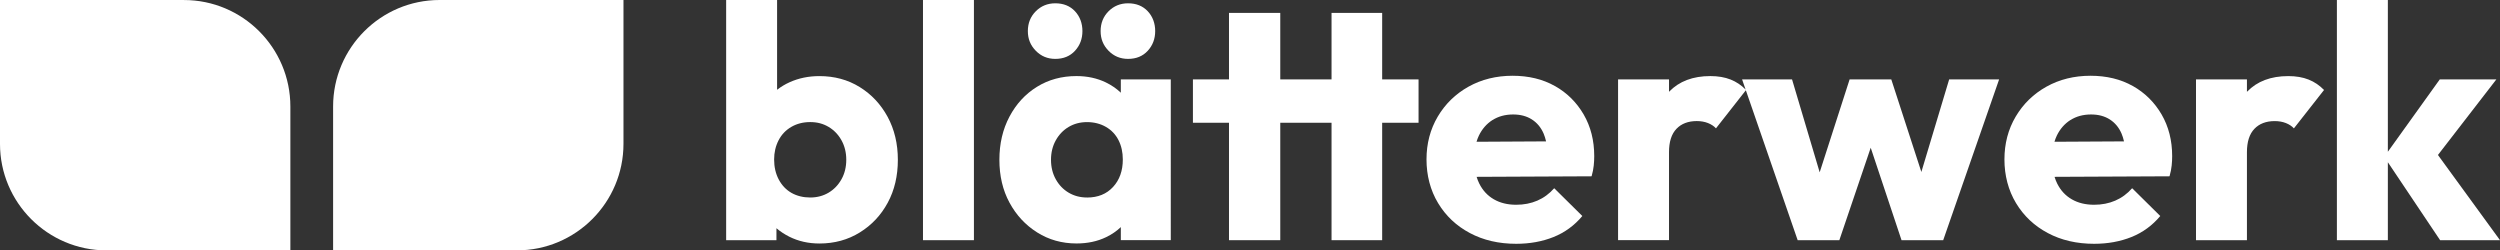
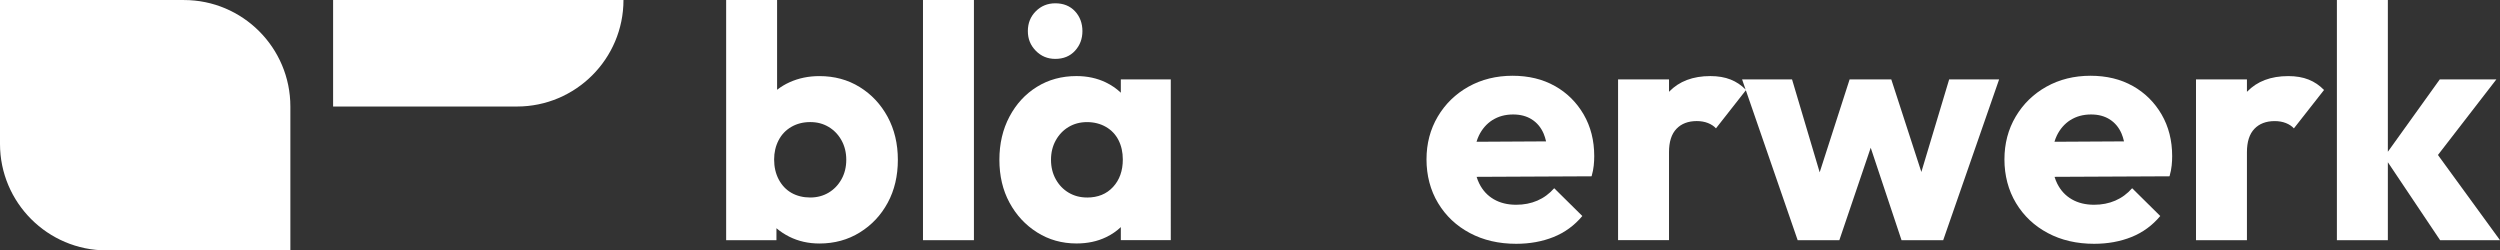
<svg xmlns="http://www.w3.org/2000/svg" id="Layer_2" data-name="Layer 2" viewBox="0 0 968.84 97.03">
  <rect x="0" y="0" width="968.84" height="97.03" fill="#333333" stroke="none" />
  <defs>
    <style>
      .cls-1 {
        fill: #fff;
      }
    </style>
  </defs>
  <g id="Layer_1-2" data-name="Layer 1">
    <g>
      <g>
-         <path class="cls-1" d="M136.84-7.75h55.74c22.78,0,41.28,18.5,41.28,41.28v71.25h-55.74c-22.78,0-41.28-18.5-41.28-41.28V-7.75h0Z" transform="translate(233.87 -136.84) rotate(90)" />
+         <path class="cls-1" d="M136.84-7.75c22.78,0,41.28,18.5,41.28,41.28v71.25h-55.74c-22.78,0-41.28-18.5-41.28-41.28V-7.75h0Z" transform="translate(233.87 -136.84) rotate(90)" />
        <path class="cls-1" d="M0,0h71.25c22.78,0,41.28,18.5,41.28,41.28v55.74H41.28C18.5,97.03,0,78.53,0,55.74V0h0Z" transform="translate(112.53 97.03) rotate(180)" />
      </g>
      <g>
        <path class="cls-1" d="M333.14,33.72c-4.57-2.82-9.77-4.23-15.58-4.23-4.19,0-8.04.79-11.54,2.37-1.79.81-3.42,1.79-4.87,2.93V0h-19.74v93.08h19.49v-4.63c1.48,1.26,3.15,2.36,5,3.29,3.5,1.75,7.39,2.63,11.67,2.63,5.81,0,11.03-1.43,15.64-4.29,4.62-2.86,8.23-6.71,10.83-11.54,2.61-4.83,3.91-10.36,3.91-16.6s-1.33-11.79-3.97-16.67c-2.65-4.87-6.26-8.72-10.83-11.54ZM326.09,69.49c-1.24,2.22-2.91,3.95-5,5.19-2.1,1.24-4.47,1.86-7.12,1.86s-5.15-.6-7.24-1.79c-2.1-1.2-3.74-2.93-4.94-5.19-1.2-2.26-1.79-4.85-1.79-7.76,0-2.73.58-5.21,1.73-7.44,1.15-2.22,2.8-3.95,4.94-5.19,2.14-1.24,4.57-1.86,7.31-1.86s5.02.62,7.12,1.86c2.09,1.24,3.76,2.97,5,5.19,1.24,2.22,1.86,4.74,1.86,7.56s-.62,5.34-1.86,7.56Z" />
        <rect class="cls-1" x="357.69" y="0" width="19.74" height="93.08" />
-         <path class="cls-1" d="M437.17,22.82c3.16,0,5.71-1.05,7.63-3.14,1.92-2.09,2.88-4.64,2.88-7.63s-.96-5.64-2.88-7.69c-1.92-2.05-4.47-3.08-7.63-3.08-2.99,0-5.51,1.03-7.56,3.08-2.05,2.05-3.08,4.62-3.08,7.69s1.03,5.53,3.08,7.63c2.05,2.1,4.57,3.14,7.56,3.14Z" />
        <path class="cls-1" d="M408.97,22.82c3.16,0,5.71-1.05,7.63-3.14,1.92-2.09,2.88-4.64,2.88-7.63s-.96-5.64-2.88-7.69c-1.92-2.05-4.47-3.08-7.63-3.08-2.99,0-5.51,1.03-7.56,3.08-2.05,2.05-3.08,4.62-3.08,7.69s1.03,5.53,3.08,7.63c2.05,2.1,4.57,3.14,7.56,3.14Z" />
        <path class="cls-1" d="M434.35,35.92c-1.68-1.6-3.62-2.93-5.83-4-3.38-1.62-7.16-2.44-11.35-2.44-5.73,0-10.83,1.39-15.32,4.17-4.49,2.78-8.03,6.62-10.64,11.54-2.61,4.92-3.91,10.49-3.91,16.73s1.3,11.78,3.91,16.6c2.61,4.83,6.17,8.68,10.71,11.54,4.53,2.86,9.62,4.29,15.26,4.29,4.27,0,8.1-.81,11.47-2.44,2.17-1.04,4.07-2.34,5.71-3.9v5.05h19.36V30.77h-19.36v5.15ZM421.28,76.54c-2.65,0-5.02-.62-7.12-1.86-2.1-1.24-3.76-2.97-5-5.19-1.24-2.22-1.86-4.74-1.86-7.56s.62-5.34,1.86-7.56c1.24-2.22,2.9-3.95,5-5.19,2.09-1.24,4.46-1.86,7.12-1.86s5.17.62,7.31,1.86c2.14,1.24,3.76,2.95,4.87,5.13,1.11,2.18,1.67,4.68,1.67,7.5,0,4.36-1.26,7.91-3.78,10.64-2.52,2.74-5.88,4.1-10.06,4.1Z" />
-         <polygon class="cls-1" points="535.64 5 516.02 5 516.02 30.77 496.15 30.77 496.15 5 476.28 5 476.28 30.77 462.3 30.77 462.3 47.57 476.28 47.57 476.28 93.08 496.15 93.08 496.15 47.57 516.02 47.57 516.02 93.08 535.64 93.08 535.64 47.57 549.74 47.57 549.74 30.77 535.64 30.77 535.64 5" />
        <path class="cls-1" d="M602.56,33.33c-4.7-2.65-10.17-3.97-16.41-3.97s-12.01,1.41-17.05,4.23c-5.04,2.82-9.02,6.69-11.92,11.6-2.91,4.92-4.36,10.45-4.36,16.6s1.49,11.97,4.49,16.92c2.99,4.96,7.09,8.83,12.31,11.6,5.21,2.78,11.2,4.17,17.95,4.17,5.3,0,10.13-.88,14.49-2.63,4.36-1.75,8.08-4.47,11.15-8.14l-10.9-10.77c-1.88,2.14-4.06,3.74-6.54,4.81-2.48,1.07-5.21,1.6-8.21,1.6-3.33,0-6.22-.71-8.65-2.12-2.44-1.41-4.32-3.44-5.64-6.09-.41-.82-.75-1.69-1.03-2.61l44.56-.21c.43-1.54.71-2.93.83-4.17.13-1.24.19-2.46.19-3.65,0-6.07-1.37-11.45-4.1-16.15-2.74-4.7-6.45-8.38-11.15-11.03ZM578.39,46.54c2.26-1.45,4.94-2.18,8.01-2.18,2.82,0,5.23.64,7.24,1.92,2.01,1.28,3.53,3.1,4.55,5.45.4.92.71,1.96.97,3.06l-26.96.15c.26-.84.56-1.64.92-2.39,1.24-2.56,2.99-4.57,5.26-6.03Z" />
        <path class="cls-1" d="M744.6,66.66l-11.66-35.89h-16.15l-11.6,36.01-10.71-36.01h-19.36l1.36,3.93c-1.67-1.7-3.59-3-5.78-3.87-2.27-.9-4.89-1.35-7.88-1.35-6.75,0-12.07,2.01-15.96,6.03-.02.02-.04.05-.06.07v-4.82h-19.74v62.31h19.74v-34.1c0-4.02.96-7.03,2.88-9.04,1.92-2.01,4.55-3.01,7.88-3.01,1.62,0,3.08.26,4.36.77s2.31,1.2,3.08,2.05l11.58-14.76,20.08,58.1h16.15l12.16-35.83,11.94,35.83h16.15l21.67-62.31h-19.36l-10.78,35.89Z" />
        <path class="cls-1" d="M826.53,33.33c-4.7-2.65-10.17-3.97-16.41-3.97s-12.01,1.41-17.05,4.23c-5.04,2.82-9.02,6.69-11.92,11.6-2.91,4.92-4.36,10.45-4.36,16.6s1.5,11.97,4.49,16.92c2.99,4.96,7.09,8.83,12.31,11.6,5.21,2.78,11.2,4.17,17.95,4.17,5.3,0,10.13-.88,14.49-2.63s8.08-4.47,11.15-8.14l-10.9-10.77c-1.88,2.14-4.06,3.74-6.54,4.81-2.48,1.07-5.21,1.6-8.21,1.6-3.33,0-6.22-.71-8.65-2.12-2.44-1.41-4.32-3.44-5.64-6.09-.41-.82-.75-1.69-1.03-2.61l44.56-.21c.43-1.54.71-2.93.83-4.17.13-1.24.19-2.46.19-3.65,0-6.07-1.37-11.45-4.1-16.15-2.74-4.7-6.46-8.38-11.15-11.03ZM802.36,46.54c2.26-1.45,4.94-2.18,8.01-2.18,2.82,0,5.23.64,7.24,1.92,2.01,1.28,3.53,3.1,4.55,5.45.4.92.71,1.96.97,3.06l-26.96.15c.26-.84.56-1.64.92-2.39,1.24-2.56,2.99-4.57,5.26-6.03Z" />
        <path class="cls-1" d="M886.79,29.49c-6.75,0-12.07,2.01-15.96,6.03-.02.02-.04.05-.06.07v-4.82h-19.74v62.31h19.74v-34.1c0-4.02.96-7.03,2.88-9.04,1.92-2.01,4.55-3.01,7.88-3.01,1.62,0,3.08.26,4.36.77s2.31,1.2,3.08,2.05l11.67-14.87c-1.71-1.79-3.7-3.14-5.96-4.04-2.27-.9-4.89-1.35-7.88-1.35Z" />
        <polygon class="cls-1" points="968.84 93.08 944.79 60.06 967.43 30.77 945.5 30.77 925.38 58.81 925.38 0 905.63 0 905.63 93.08 925.38 93.08 925.38 62.87 945.63 93.08 968.84 93.08" />
      </g>
    </g>
  </g>
</svg>